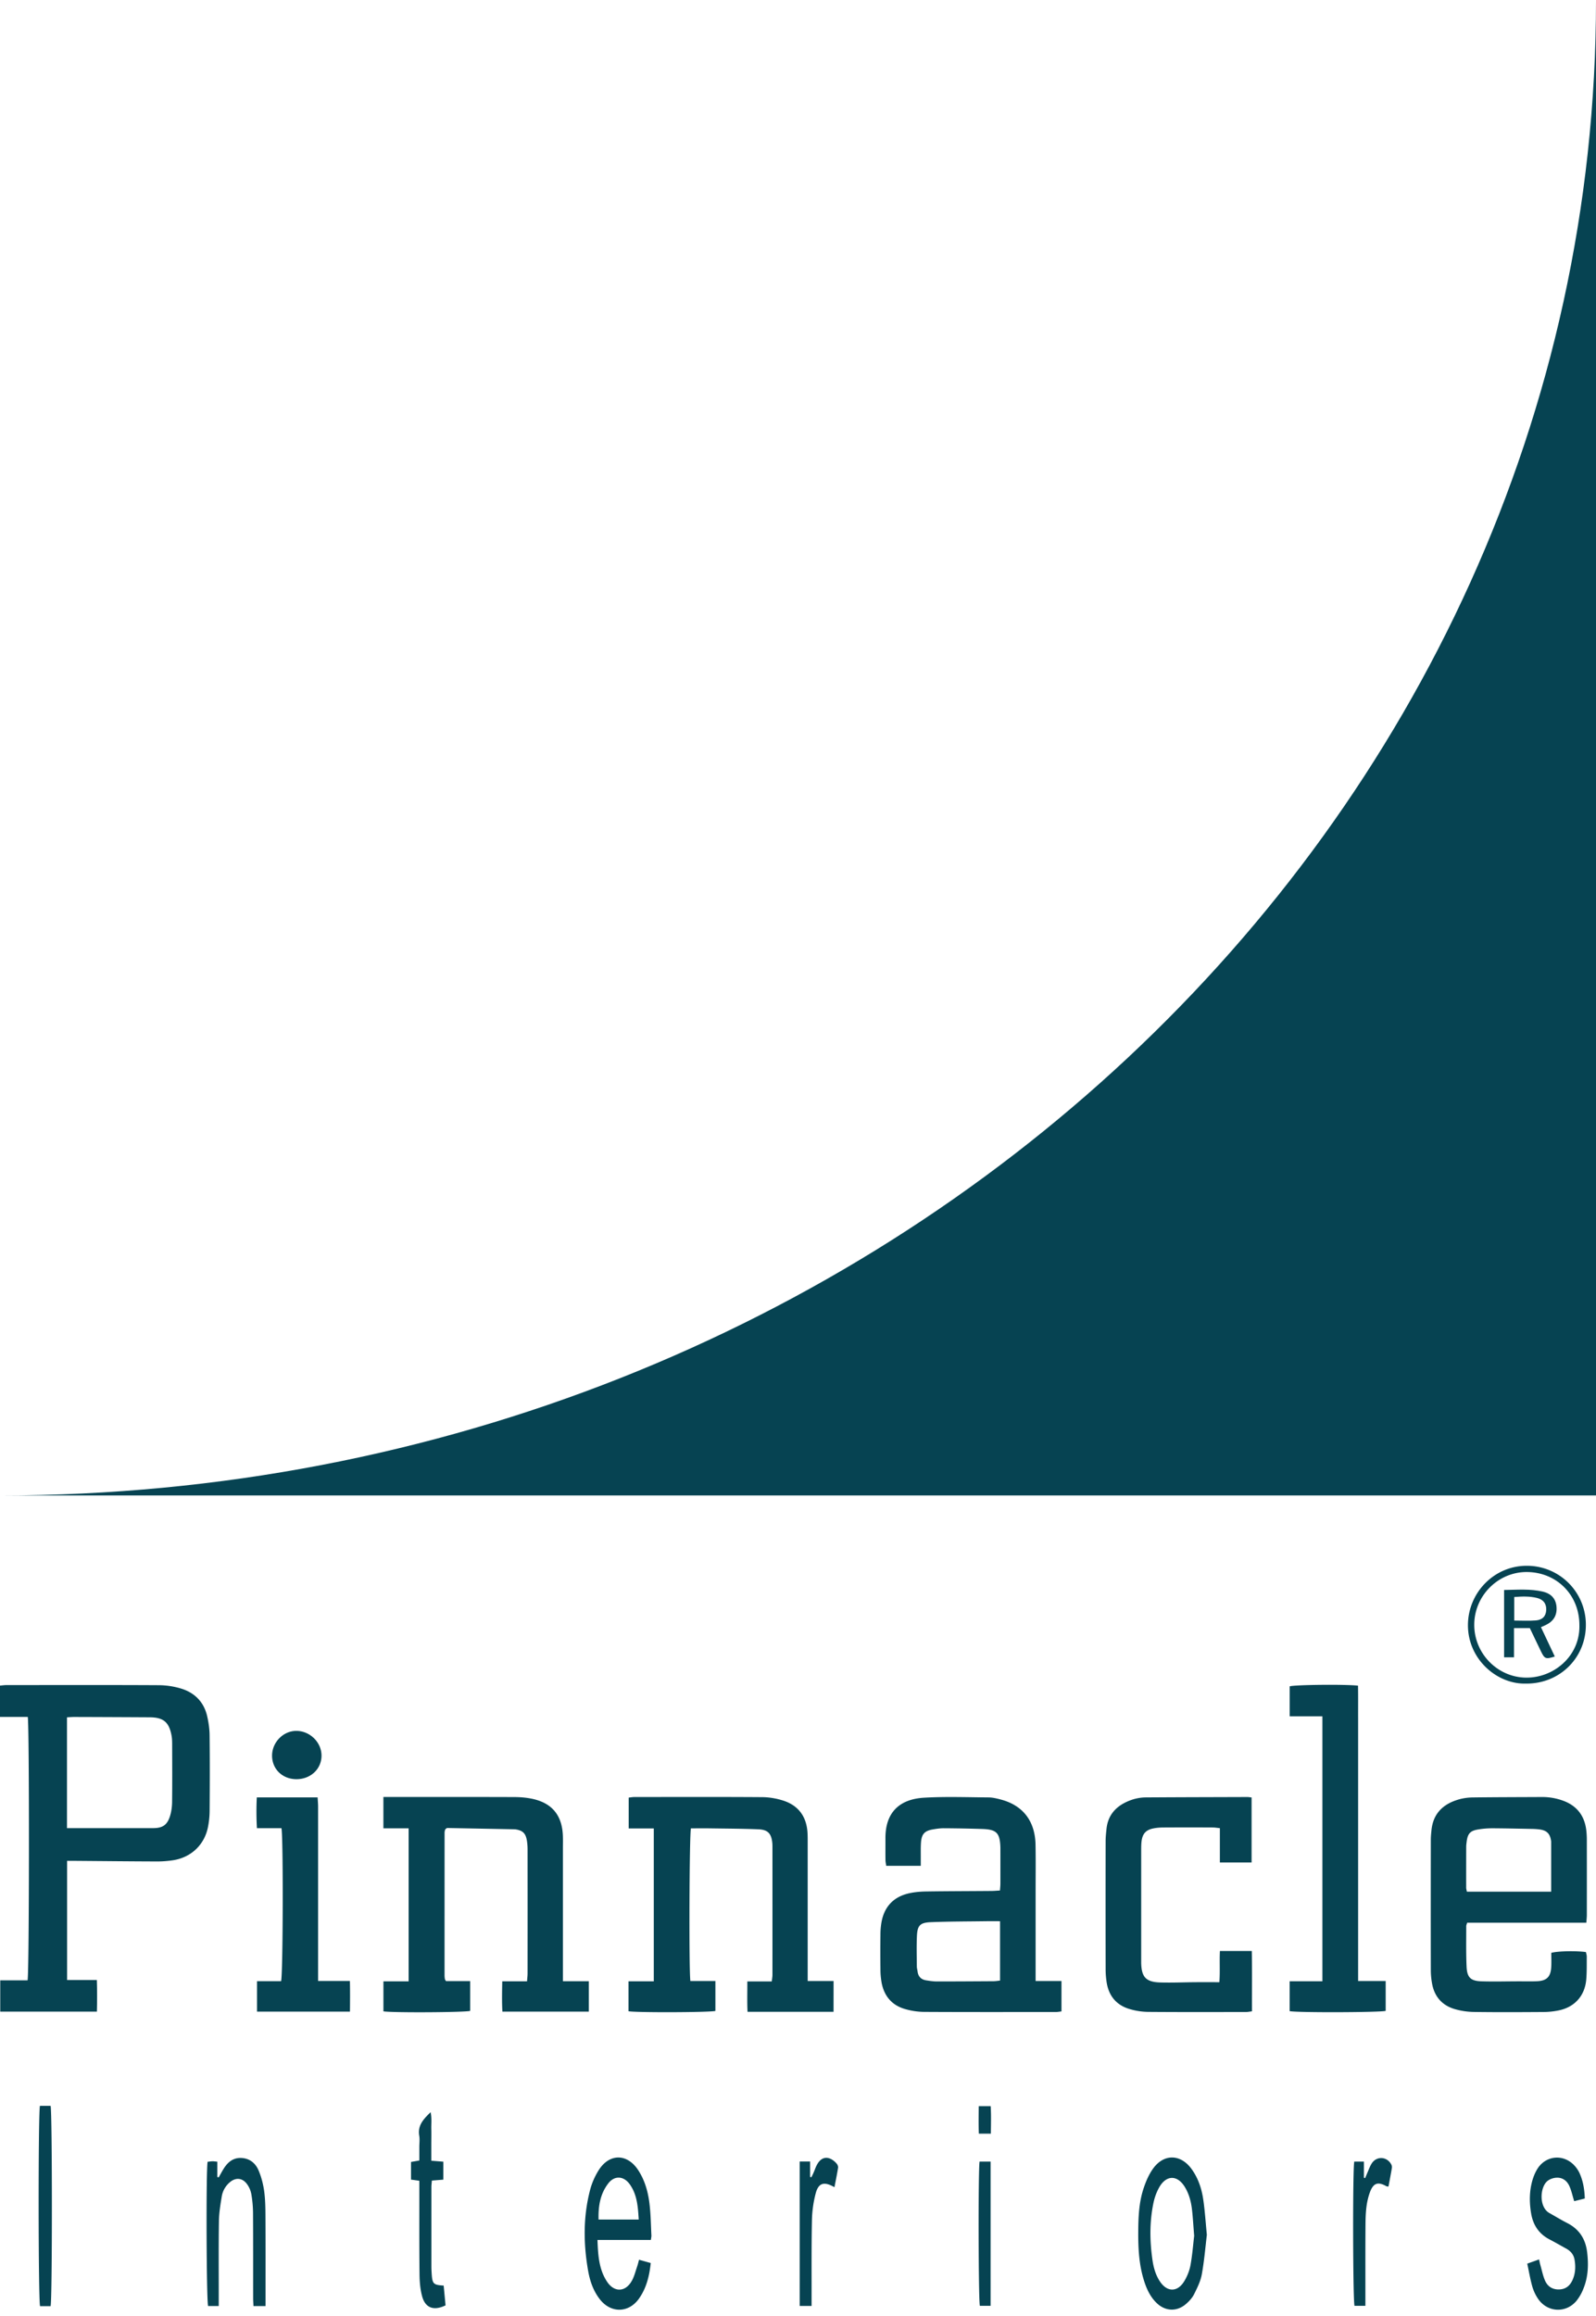
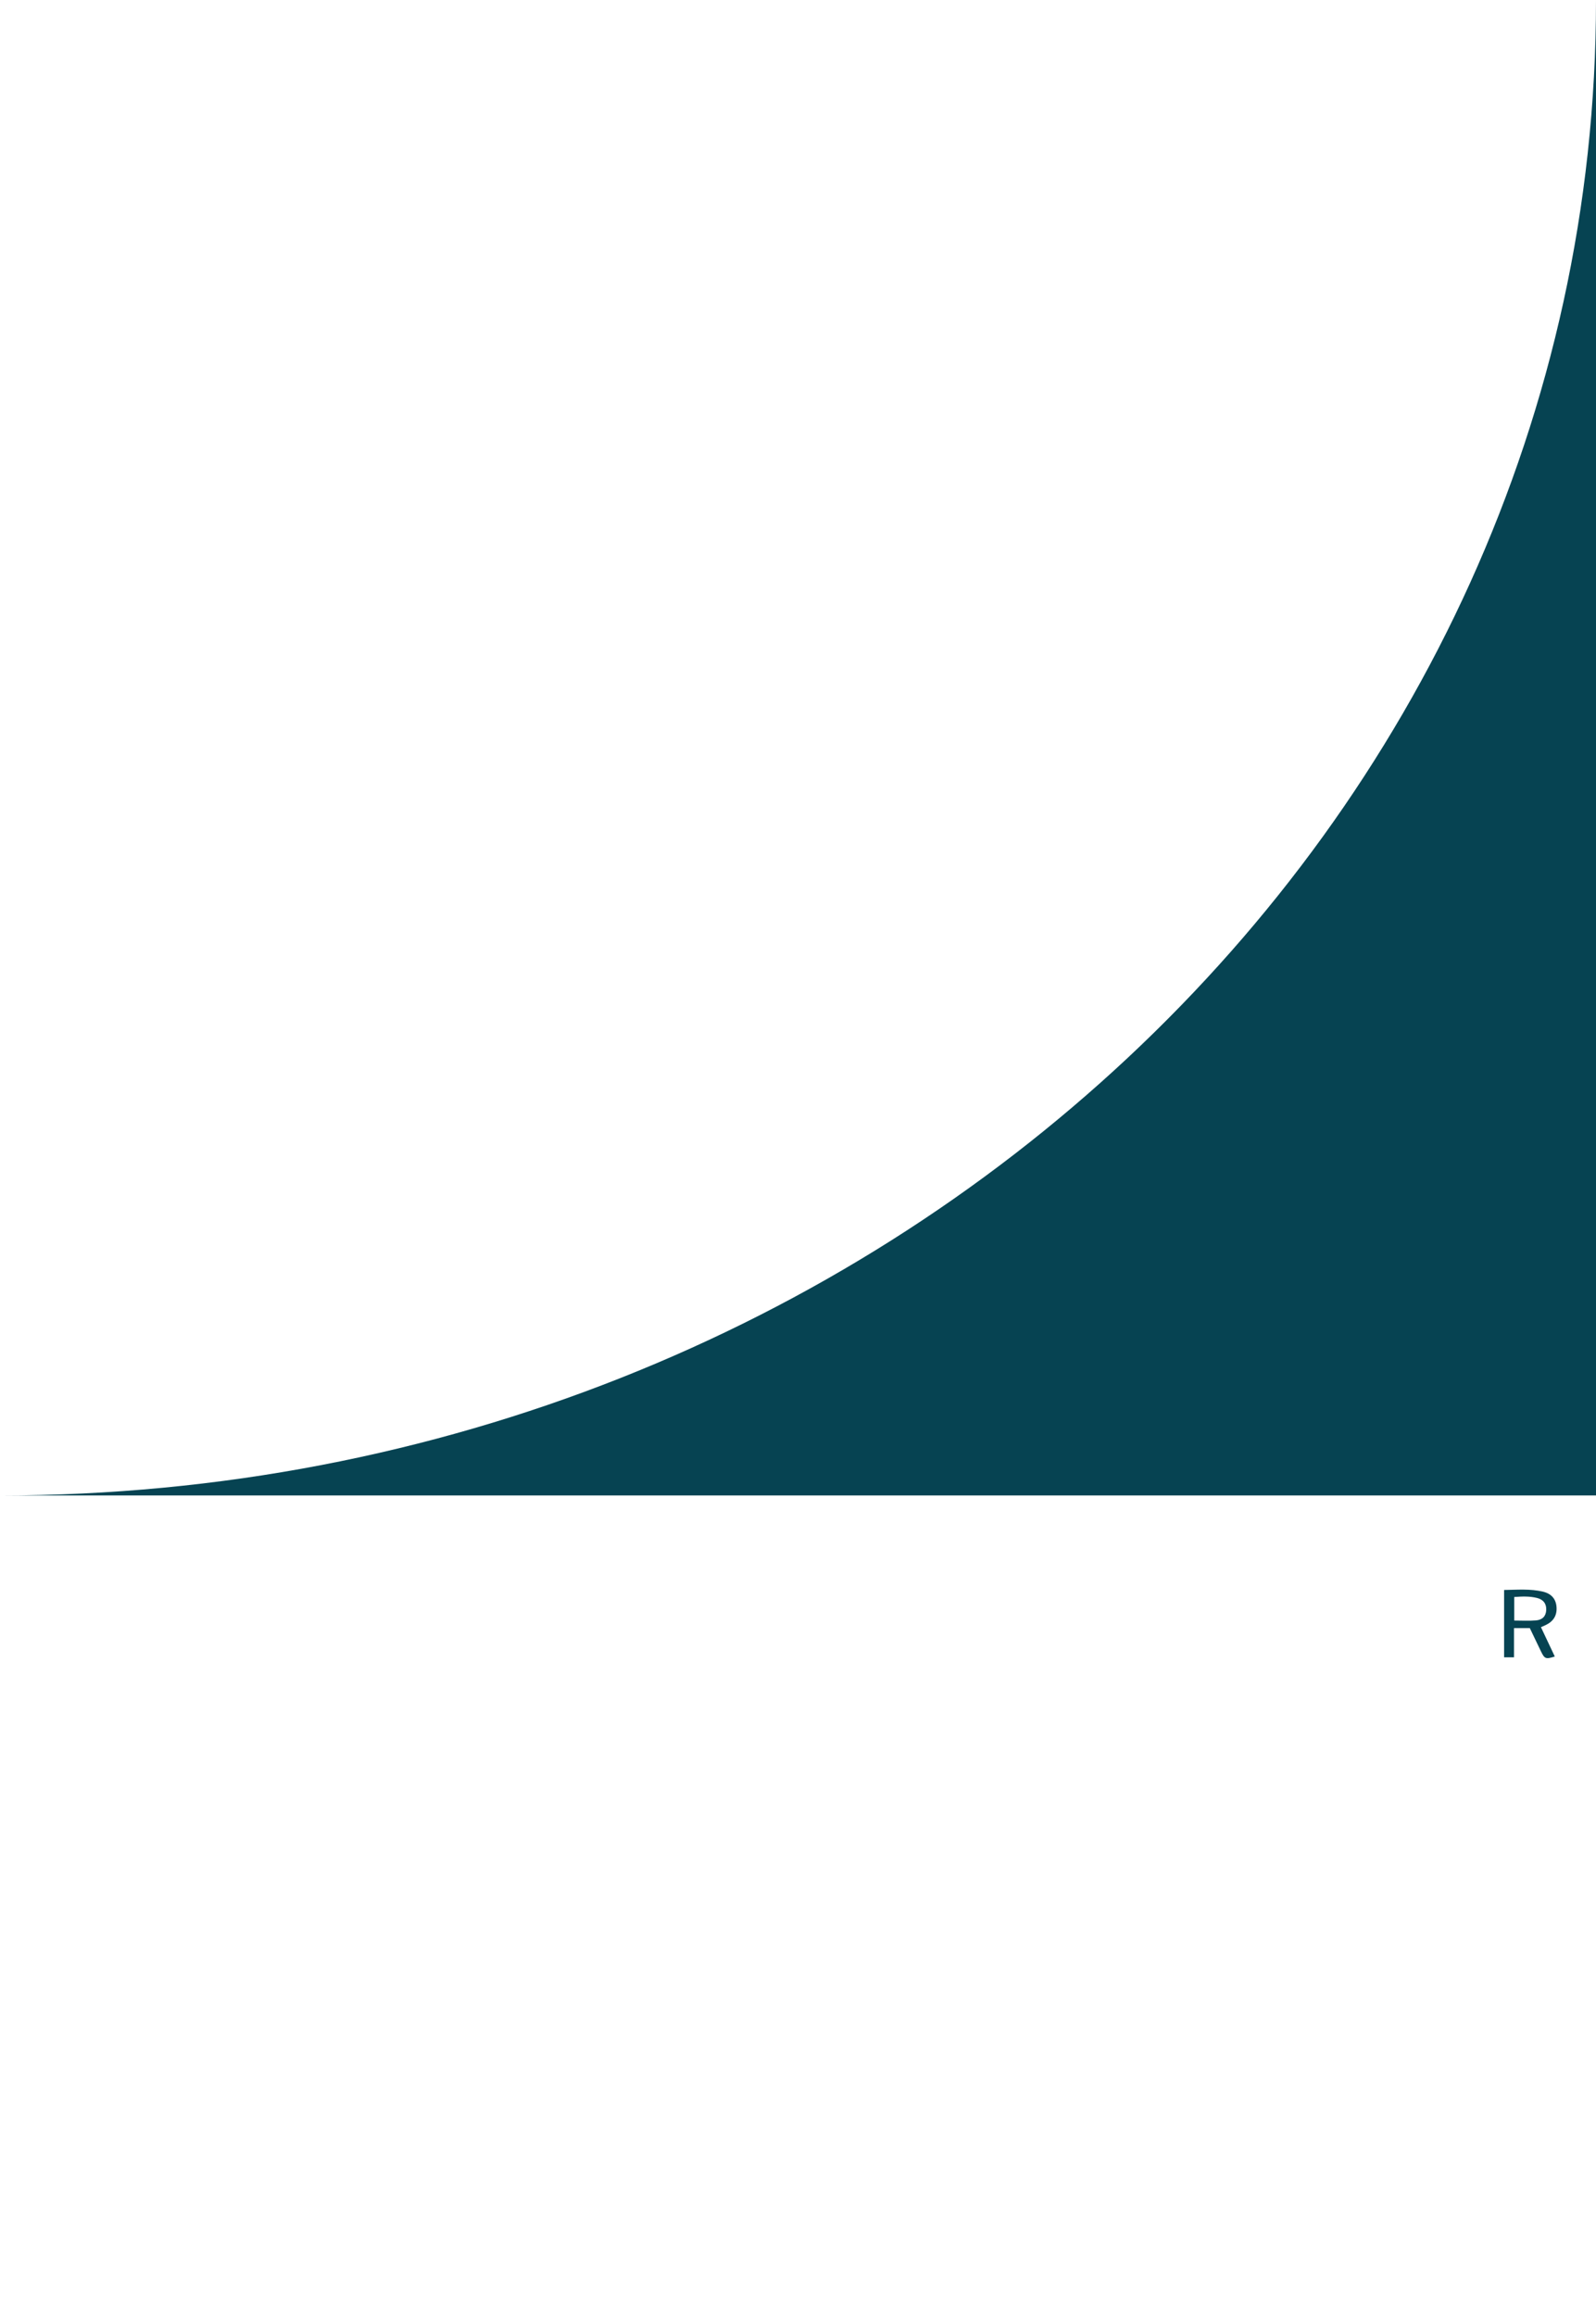
<svg xmlns="http://www.w3.org/2000/svg" width="111" height="161" fill="none">
-   <path fill="#064352" d="M4.666 129.352v8.289h2.069c.025.756.021 1.46.004 2.196H.017v-2.177h1.9c.12-.455.13-17.777.013-18.311H0v-2.177c.164-.013.312-.036.459-.036 3.514 0 7.027-.011 10.54.008a5.5 5.5 0 0 1 1.608.239c.941.291 1.578.937 1.802 1.919.098.429.164.876.168 1.315.02 1.757.015 3.516.002 5.273a6 6 0 0 1-.115 1.118c-.245 1.234-1.176 2.114-2.433 2.306-.37.055-.747.085-1.121.083-1.876-.006-3.753-.026-5.627-.041h-.615zm-.008-2.271h1.334c1.552 0 3.104.004 4.656 0 .66 0 .984-.218 1.178-.843.094-.305.138-.634.143-.954.015-1.347.008-2.696.004-4.043 0-.205-.006-.412-.045-.611-.175-.922-.57-1.246-1.509-1.253q-2.636-.015-5.268-.023c-.162 0-.325.017-.493.025v7.702M31.02 137.714H32.7v2.071c-.342.102-5.316.136-6.033.032v-2.084h1.753v-10.641h-1.755v-2.177h.591c2.83 0 5.664-.004 8.494.006.423 0 .856.034 1.268.122 1.372.292 2.07 1.142 2.128 2.549.013.29.004.58.004.871v9.26h1.802v2.113H34.94c-.038-.683-.023-1.371-.009-2.107h1.723c.015-.209.038-.371.038-.536q.005-4.326 0-8.651c0-.203-.017-.41-.05-.611-.084-.487-.285-.681-.76-.76a1 1 0 0 0-.103-.01c-1.584-.03-3.168-.062-4.694-.09-.073.058-.088.066-.098.079s-.026.025-.03.04c-.015.067-.037.133-.037.199q-.002 4.967-.002 9.932c0 .086.011.171.024.254.004.032.03.06.075.139zM64.034 129.7h-2.399c-.02-.143-.049-.273-.051-.401-.007-.496 0-.991-.002-1.486-.02-1.915 1.076-2.75 2.67-2.846 1.497-.089 3.001-.032 4.502-.021.286.002.574.073.854.147 1.537.406 2.382 1.497 2.412 3.142.02 1.059.006 2.116.006 3.175v6.297h1.798v2.115c-.137.015-.267.041-.395.041-3.053 0-6.107.008-9.16-.009a4.9 4.9 0 0 1-1.357-.207c-.895-.267-1.424-.905-1.597-1.821a5.3 5.3 0 0 1-.081-.915q-.014-1.23 0-2.457c0-.237.019-.479.053-.713.167-1.157.83-1.892 1.966-2.137.38-.081.777-.115 1.166-.12 1.5-.023 3-.023 4.502-.036.2 0 .399-.019.625-.032.013-.194.03-.341.03-.491q.002-1.178 0-2.354v-.154c-.034-.997-.26-1.242-1.247-1.277a98 98 0 0 0-2.71-.051c-.238 0-.477.036-.712.075-.608.1-.817.326-.855.952-.022.339-.01.683-.013 1.025v.559zm5.516 3.851c-.346 0-.647-.005-.947 0-1.294.019-2.588.015-3.88.068-.742.03-.923.239-.953.982-.03.698-.011 1.396-.005 2.096 0 .117.037.235.052.352.044.35.247.555.589.611.25.04.506.079.758.079 1.31 0 2.623-.009 3.934-.017.145 0 .29-.028.454-.043v-4.128zM57.972 139.848H51.99c-.034-.687-.01-1.362-.015-2.109h1.701c.022-.201.047-.331.047-.461q.002-4.429 0-8.859c0-.102 0-.205-.01-.307-.067-.66-.308-.924-.972-.95-1.125-.045-2.252-.049-3.377-.066-.44-.006-.881 0-1.31 0-.111.397-.145 9.877-.039 10.613h1.74v2.079c-.39.103-5.443.122-6.043.022v-2.082h1.759v-10.626h-1.746v-2.143c.126-.013.256-.04.386-.04 2.97-.003 5.937-.013 8.906.008.486.004.99.09 1.453.239 1.05.338 1.612 1.095 1.689 2.201.017.254.015.512.015.768v9.574h1.8zM110.324 133.657h-8.285c-.03.107-.064.169-.064.233.002.939-.019 1.878.024 2.815.034.765.286 1.004 1.052 1.025.869.026 1.74 0 2.609 0 .409 0 .819.011 1.227-.006.679-.028.958-.299.999-.976.021-.337.004-.677.004-.997.425-.126 1.729-.151 2.41-.055.019.102.058.213.058.326-.004.53.008 1.061-.036 1.586-.101 1.14-.82 1.928-1.937 2.148a5.4 5.4 0 0 1-1.013.106c-1.621.011-3.241.02-4.861-.004a5 5 0 0 1-1.358-.205c-.875-.264-1.4-.881-1.558-1.786a5.3 5.3 0 0 1-.083-.916c-.007-3.021-.004-6.041 0-9.064 0-.22.023-.442.045-.661.117-1.172.824-1.832 1.902-2.141.307-.088.638-.133.958-.137 1.603-.021 3.206-.021 4.809-.03a4.2 4.2 0 0 1 1.55.28c.933.365 1.435 1.058 1.55 2.042q.037.33.036.664.003 2.612 0 5.224c0 .149-.019.299-.034.529zm-2.442-2.156v-3.477a.3.3 0 0 0-.005-.051c-.072-.5-.29-.728-.783-.799a5 5 0 0 0-.613-.04c-.903-.017-1.806-.039-2.708-.043a6 6 0 0 0-.914.073c-.608.089-.786.284-.858.888-.013.102-.026.202-.028.305a684 684 0 0 0-.002 2.865c0 .081.028.164.049.277h5.866zM87.047 124.95v4.517H84.84v-2.385c-.2-.019-.346-.046-.491-.046a317 317 0 0 0-3.38 0c-.253 0-.514.014-.761.066-.52.104-.754.378-.816.911-.023.203-.023.41-.023.613v7.836c.025.982.337 1.319 1.334 1.347.817.023 1.637-.013 2.457-.019.527-.005 1.054 0 1.646 0 .055-.747 0-1.441.038-2.169h2.218c.028 1.379.006 2.769.013 4.194-.16.02-.288.047-.419.047-2.269.003-4.538.011-6.807-.008a4.7 4.7 0 0 1-1.306-.203c-.9-.271-1.424-.907-1.574-1.831a6 6 0 0 1-.074-.97q-.009-4.429 0-8.858c0-.288.03-.579.062-.867.091-.854.548-1.451 1.308-1.827.45-.224.93-.35 1.428-.352 2.355-.017 4.71-.019 7.064-.028.083 0 .166.017.292.03zM94.453 137.707h1.92v2.077c-.349.107-6.078.13-6.678.019v-2.077h2.276v-18.417h-2.274v-2.086c.357-.109 3.809-.149 4.752-.047.013.75.004 1.509.007 2.269v18.26zM17.878 137.721h1.671c.134-.401.158-10.058.026-10.635h-1.706a20 20 0 0 1-.009-2.141h4.23c.012.22.033.434.033.647v12.114h2.212c.017.736.01 1.42.004 2.13h-6.464v-2.117zM45.27 155.709h-3.717c.042 1.059.098 2.038.666 2.899.506.768 1.298.73 1.737-.084.16-.294.241-.634.352-.956.05-.143.084-.29.137-.484l.813.228c-.096.909-.303 1.746-.817 2.472-.717 1.012-1.955 1.031-2.722.049-.45-.576-.685-1.253-.813-1.966-.333-1.885-.352-3.768.132-5.629.126-.487.34-.971.61-1.396.748-1.163 1.975-1.146 2.733.006.47.715.692 1.522.792 2.355.088.726.094 1.462.132 2.192.005.081-.019.162-.038.31zm-.846-1.418c-.056-.903-.115-1.733-.621-2.446-.419-.591-1.061-.632-1.495-.072-.565.73-.704 1.588-.678 2.518zM83.935 155.351c-.104.867-.181 1.819-.352 2.754-.087.476-.316.933-.534 1.372-.125.252-.333.479-.546.666-.64.568-1.456.538-2.07-.061-.453-.442-.703-1.004-.884-1.595-.331-1.072-.39-2.182-.385-3.289.005-1.04.041-2.088.374-3.085.154-.463.354-.933.632-1.33.756-1.084 1.938-1.067 2.709.002.459.636.7 1.369.809 2.133.113.775.16 1.558.247 2.429zm-.883.062c-.056-.696-.086-1.257-.15-1.814-.062-.545-.2-1.072-.484-1.548-.521-.877-1.311-.877-1.808.022-.177.322-.31.685-.385 1.045-.281 1.33-.264 2.673-.068 4.014.075.505.216.999.498 1.436.507.788 1.252.79 1.728-.023.195-.331.346-.711.415-1.087.13-.717.185-1.447.256-2.045zM110.221 152.827l-.738.186c-.116-.37-.188-.722-.331-1.042-.231-.519-.698-.704-1.228-.525a1 1 0 0 0-.309.171c-.515.429-.596 1.806.143 2.22.416.232.824.484 1.249.7.832.425 1.268 1.112 1.376 2.021.103.856.077 1.708-.252 2.519a3.2 3.2 0 0 1-.503.88c-.747.871-2.037.781-2.671-.178a3 3 0 0 1-.386-.83c-.143-.506-.231-1.027-.352-1.595l.822-.292c.038.169.061.295.098.418.102.359.173.733.324 1.07.182.403.525.615.986.598.466-.018.754-.274.931-.684.196-.454.211-.928.124-1.406-.062-.34-.273-.581-.572-.747-.389-.214-.773-.436-1.166-.641-.738-.384-1.144-1.003-1.278-1.808-.131-.781-.128-1.567.1-2.333.077-.258.186-.516.327-.747.582-.95 1.812-1.072 2.576-.256.15.16.28.35.369.548.239.534.34 1.102.361 1.749zM18.464 160.305h-.834c-.009-.19-.024-.369-.024-.548-.002-1.979.004-3.958-.008-5.935a8 8 0 0 0-.122-1.319 1.7 1.7 0 0 0-.277-.649c-.316-.465-.81-.516-1.23-.143a1.63 1.63 0 0 0-.544.963c-.094.57-.19 1.146-.199 1.722-.026 1.774-.01 3.548-.013 5.322v.585h-.74c-.116-.363-.15-9.345-.035-10.028.105-.011.218-.032.331-.035.098-.002.197.015.346.028v1.065l.096.024c.122-.214.235-.431.367-.636.284-.438.656-.741 1.217-.711.574.03.973.363 1.183.852.198.463.328.967.397 1.466.08.606.085 1.225.087 1.838.01 1.842.005 3.684.005 5.526v.619zM30.038 151.578c-.013.16-.035.309-.035.459v5.53c0 .171.011.342.022.513.047.683.121.757.832.8l.13 1.375c-.82.397-1.408.183-1.628-.628-.137-.501-.178-1.044-.182-1.567-.021-1.961-.01-3.925-.013-5.889v-.578c-.207-.028-.371-.052-.578-.079v-1.228l.578-.102v-.952c0-.256.037-.519-.006-.767-.122-.706.277-1.142.79-1.637.092.427.04.796.049 1.157.009.359 0 .717 0 1.076v1.14c.31.023.557.045.837.066v1.249l-.799.064zM2.78 146.387h.739c.117.418.121 13.463 0 13.924h-.733c-.126-.429-.134-13.44-.008-13.924zM58.036 152.043c-.724-.421-1.115-.305-1.309.44a8 8 0 0 0-.258 1.863c-.036 1.789-.02 3.58-.024 5.369v.58h-.828v-10.039h.724v1.07l.092.021c.053-.109.108-.218.155-.329.075-.17.133-.352.22-.516.4-.767 1.01-.538 1.388-.09.06.071.104.19.092.275-.069.434-.158.865-.252 1.352zM94.186 150.26h.672v1.125q.046.01.092.017.08-.203.164-.399c.09-.203.162-.414.28-.602.34-.542 1.072-.504 1.37.064a.4.4 0 0 1 .039.245c-.073.431-.156.858-.235 1.285-.075-.008-.111-.002-.137-.017-.597-.339-.918-.235-1.159.427-.254.696-.296 1.432-.303 2.167-.013 1.703-.006 3.409-.008 5.112v.604h-.756c-.113-.386-.135-9.454-.017-10.024zM106.171 117.031c-2.024.085-4.079-1.669-4.077-4.056 0-2.26 1.84-4.181 4.179-4.13a4.093 4.093 0 0 1 4.022 4.126c-.009 2.282-1.821 4.066-4.124 4.062zm3.674-4.06c.002-2.086-1.557-3.669-3.634-3.693-2.008-.021-3.68 1.646-3.678 3.672 0 2.002 1.631 3.663 3.631 3.669 1.924.006 3.736-1.518 3.681-3.648M68.131 150.262h.764v10.024h-.747c-.1-.372-.12-9.435-.02-10.024zM20.638 123.678c-.98.009-1.712-.687-1.716-1.631-.004-.917.76-1.712 1.659-1.726.956-.015 1.78.783 1.78 1.72 0 .922-.745 1.629-1.725 1.637zM68.915 148.321h-.837c-.026-.63-.013-1.251-.007-1.915h.83c.037.624.02 1.255.011 1.915z" />
  <path fill="#064352" d="M104.609 115.209v-4.683c.923-.013 1.823-.094 2.709.119.594.143.899.519.937 1.07q.062.871-.77 1.257c-.092.043-.184.081-.314.139.327.689.645 1.364.963 2.04-.63.201-.709.169-.967-.369q-.386-.803-.771-1.607h-1.099v2.032h-.688zm.703-2.557c.525 0 1.016.03 1.5-.009.47-.038.698-.296.726-.708.028-.434-.192-.745-.636-.854-.514-.128-1.035-.109-1.59-.066zM0 103.956h111V0c0 57.475-49.837 103.956-111 103.956" />
</svg>